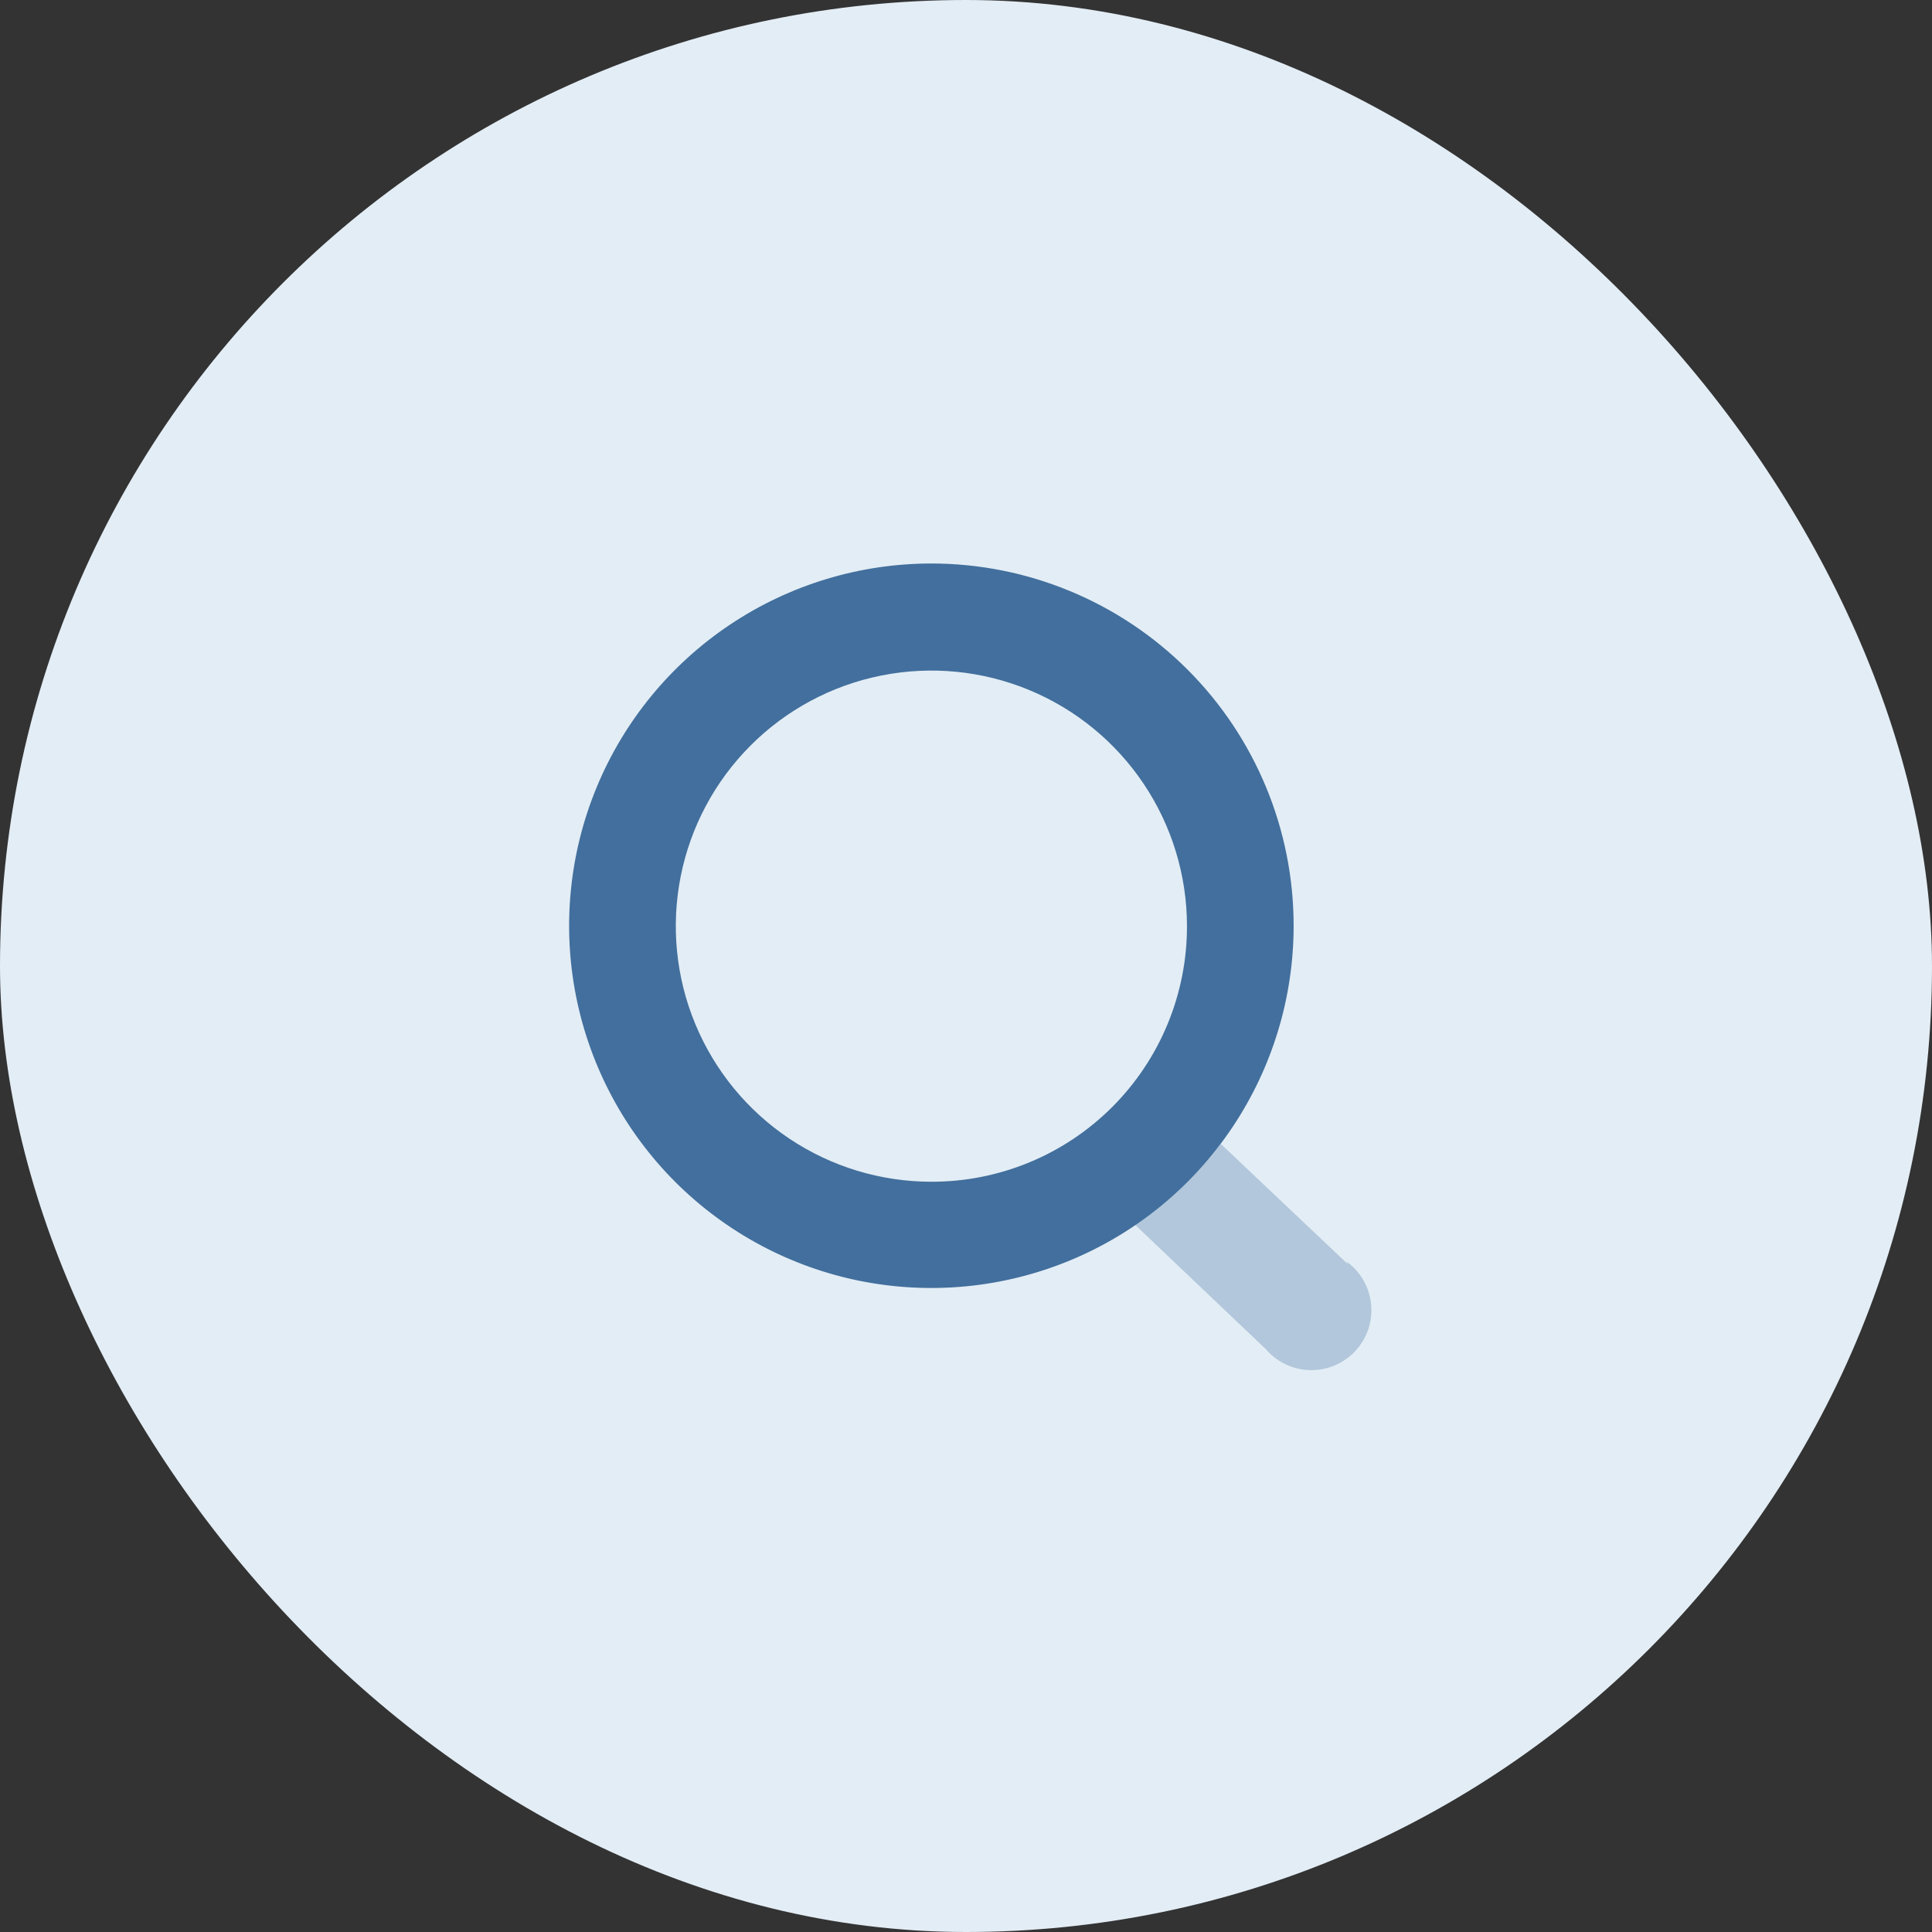
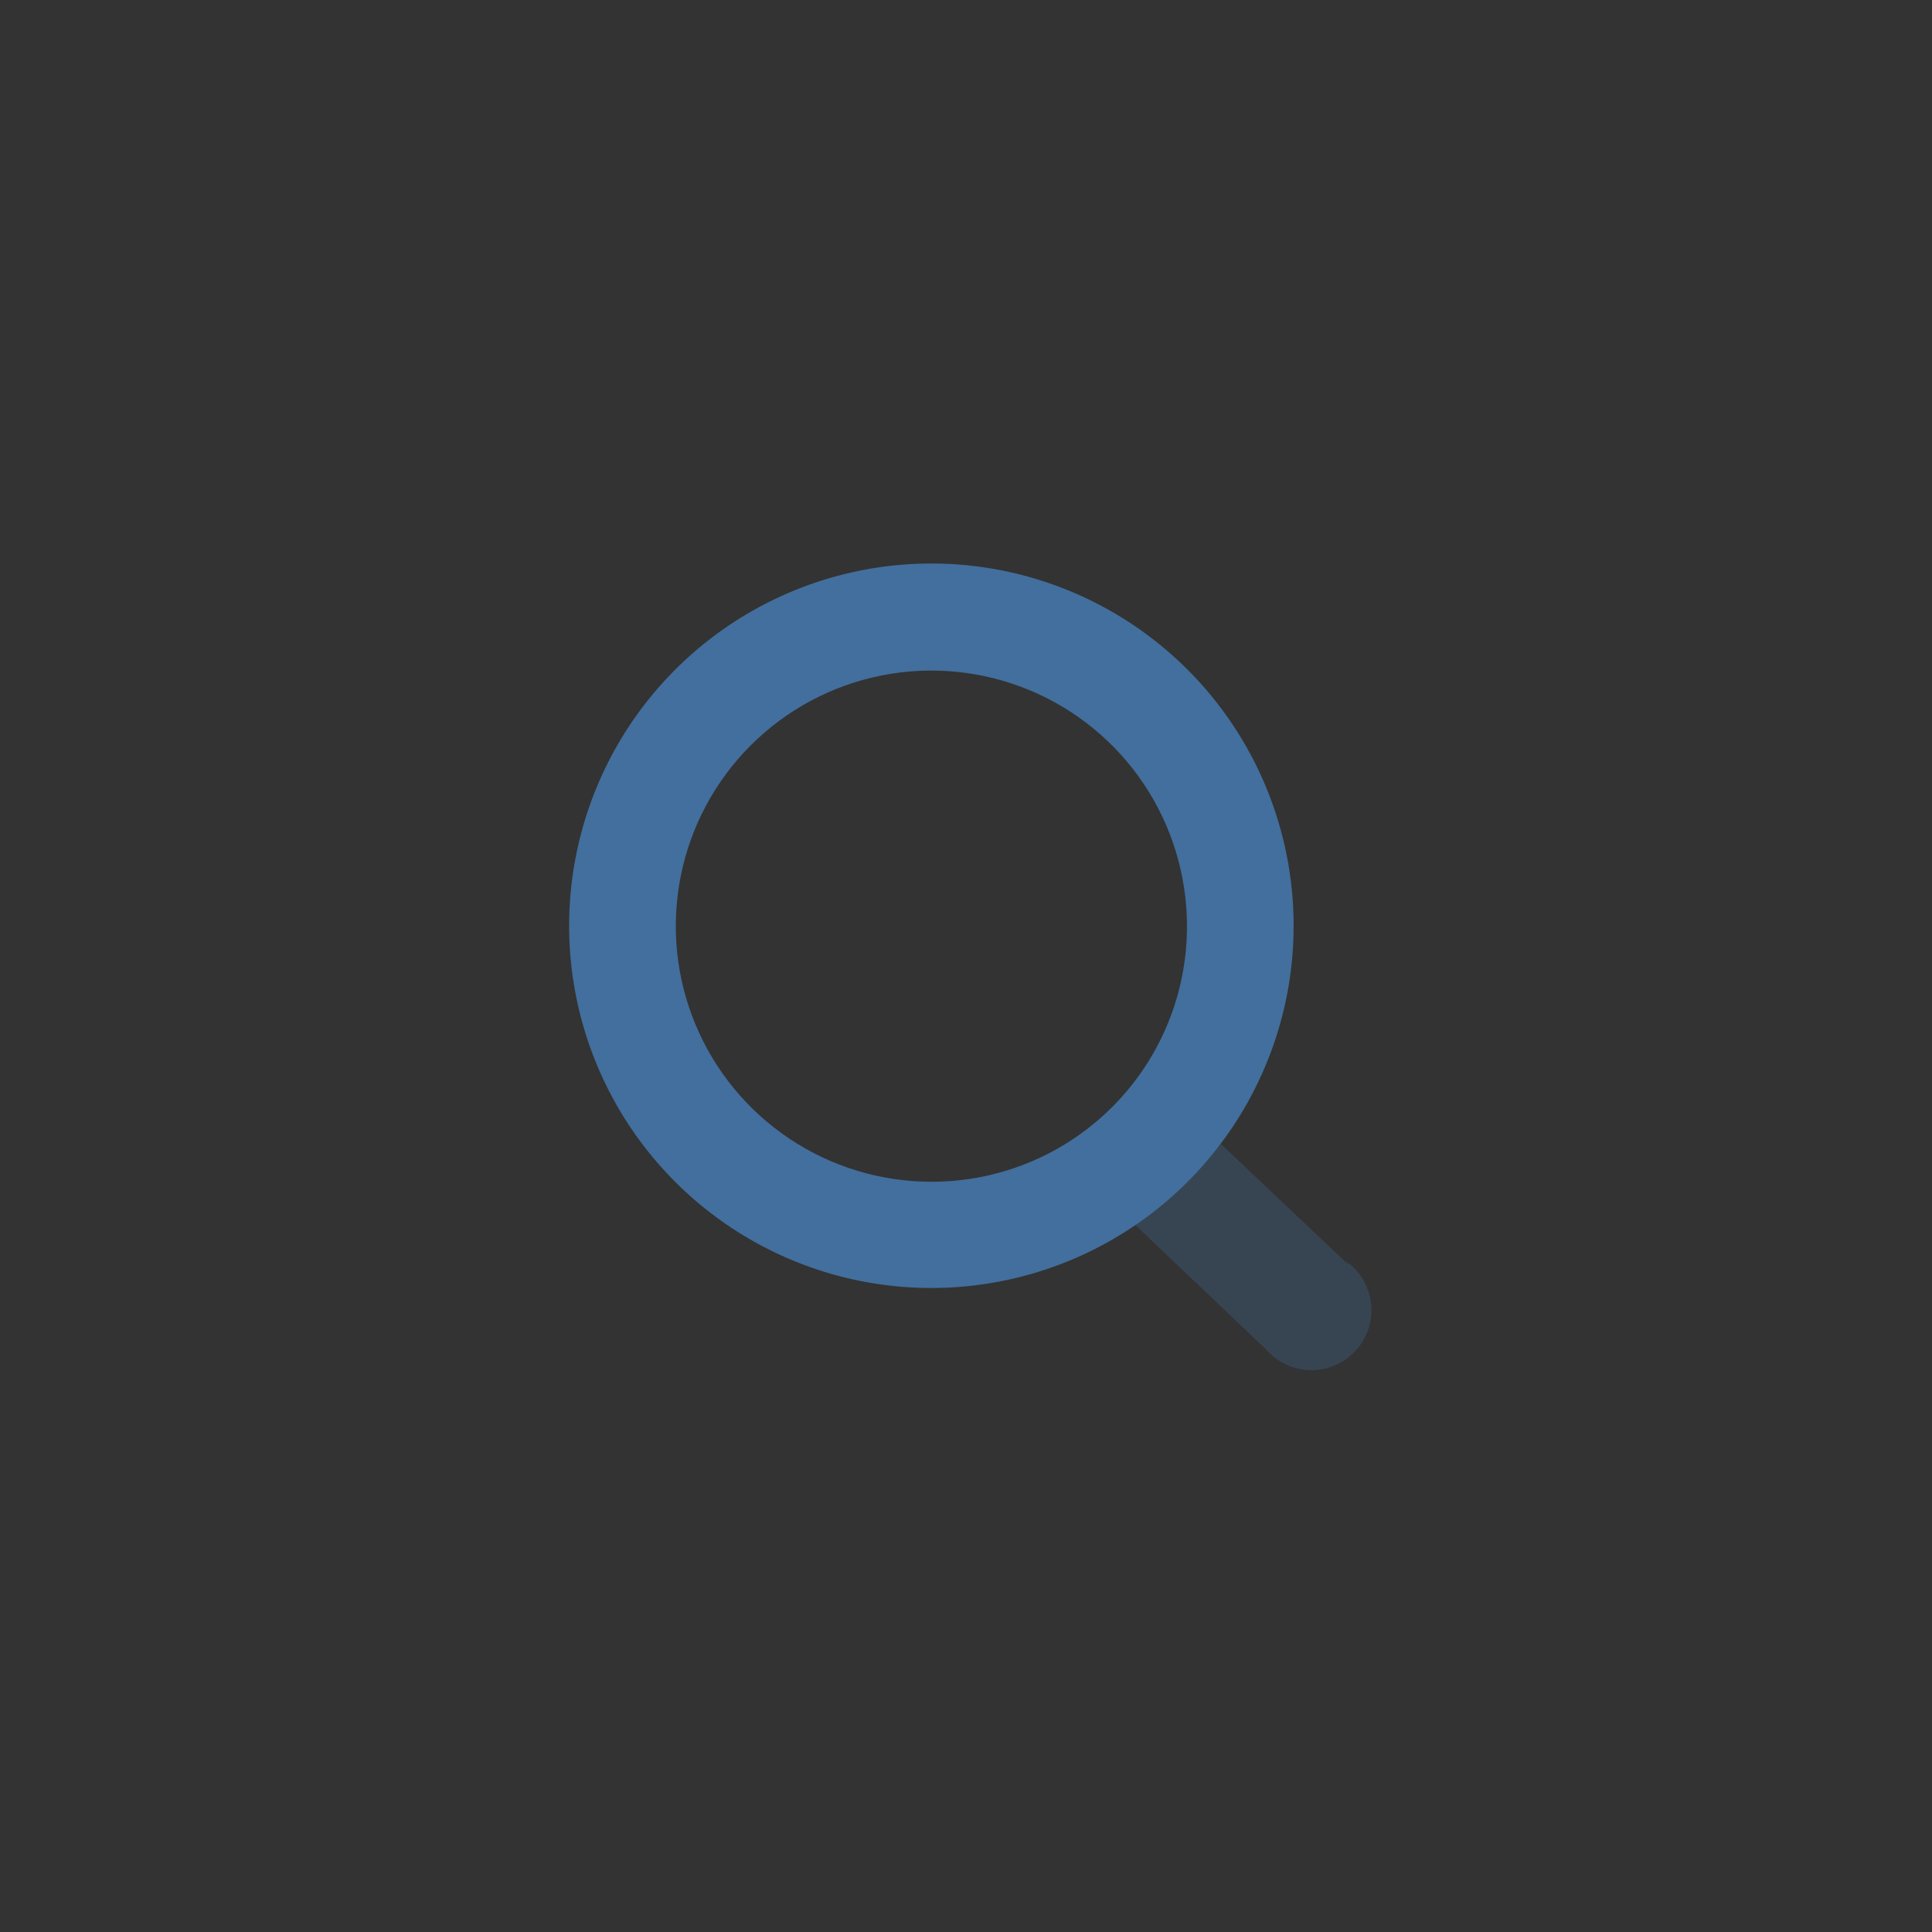
<svg xmlns="http://www.w3.org/2000/svg" width="72" height="72" viewBox="0 0 72 72" fill="none">
  <rect x="0" y="0" width="72" height="72" fill="#333333" stroke="none" />
-   <rect width="72" height="72" rx="36" fill="#E3EDF5" />
  <path opacity="0.3" d="M50.25 47.13L45.495 42.63C44.591 43.794 43.508 44.807 42.285 45.63L47.175 50.28C47.381 50.52 47.635 50.714 47.921 50.849C48.207 50.983 48.519 51.056 48.835 51.061C49.151 51.066 49.464 51.005 49.755 50.88C50.045 50.755 50.306 50.57 50.52 50.337C50.733 50.104 50.895 49.829 50.995 49.529C51.094 49.228 51.129 48.911 51.096 48.596C51.063 48.282 50.965 47.978 50.806 47.704C50.647 47.431 50.432 47.194 50.175 47.01L50.25 47.13Z" fill="#426F9D" />
  <path d="M34.71 21C32.04 21 29.43 21.792 27.21 23.275C24.99 24.759 23.259 26.867 22.238 29.334C21.216 31.801 20.948 34.515 21.469 37.134C21.99 39.752 23.276 42.158 25.164 44.046C27.052 45.934 29.457 47.22 32.076 47.741C34.695 48.261 37.409 47.994 39.876 46.972C42.343 45.951 44.451 44.22 45.935 42C47.418 39.78 48.21 37.17 48.21 34.5C48.21 30.92 46.788 27.486 44.256 24.954C41.724 22.422 38.29 21 34.71 21ZM34.71 44.04C32.827 44.04 30.986 43.482 29.42 42.436C27.854 41.39 26.633 39.903 25.912 38.163C25.19 36.424 25.001 34.51 25.367 32.662C25.733 30.815 26.639 29.118 27.97 27.785C29.3 26.452 30.996 25.544 32.843 25.175C34.689 24.806 36.604 24.992 38.345 25.711C40.085 26.429 41.574 27.648 42.622 29.212C43.671 30.777 44.232 32.617 44.235 34.5C44.239 35.753 43.995 36.994 43.518 38.152C43.041 39.31 42.34 40.363 41.455 41.249C40.57 42.136 39.518 42.839 38.361 43.318C37.203 43.797 35.963 44.042 34.71 44.04Z" fill="#426F9D" />
</svg>